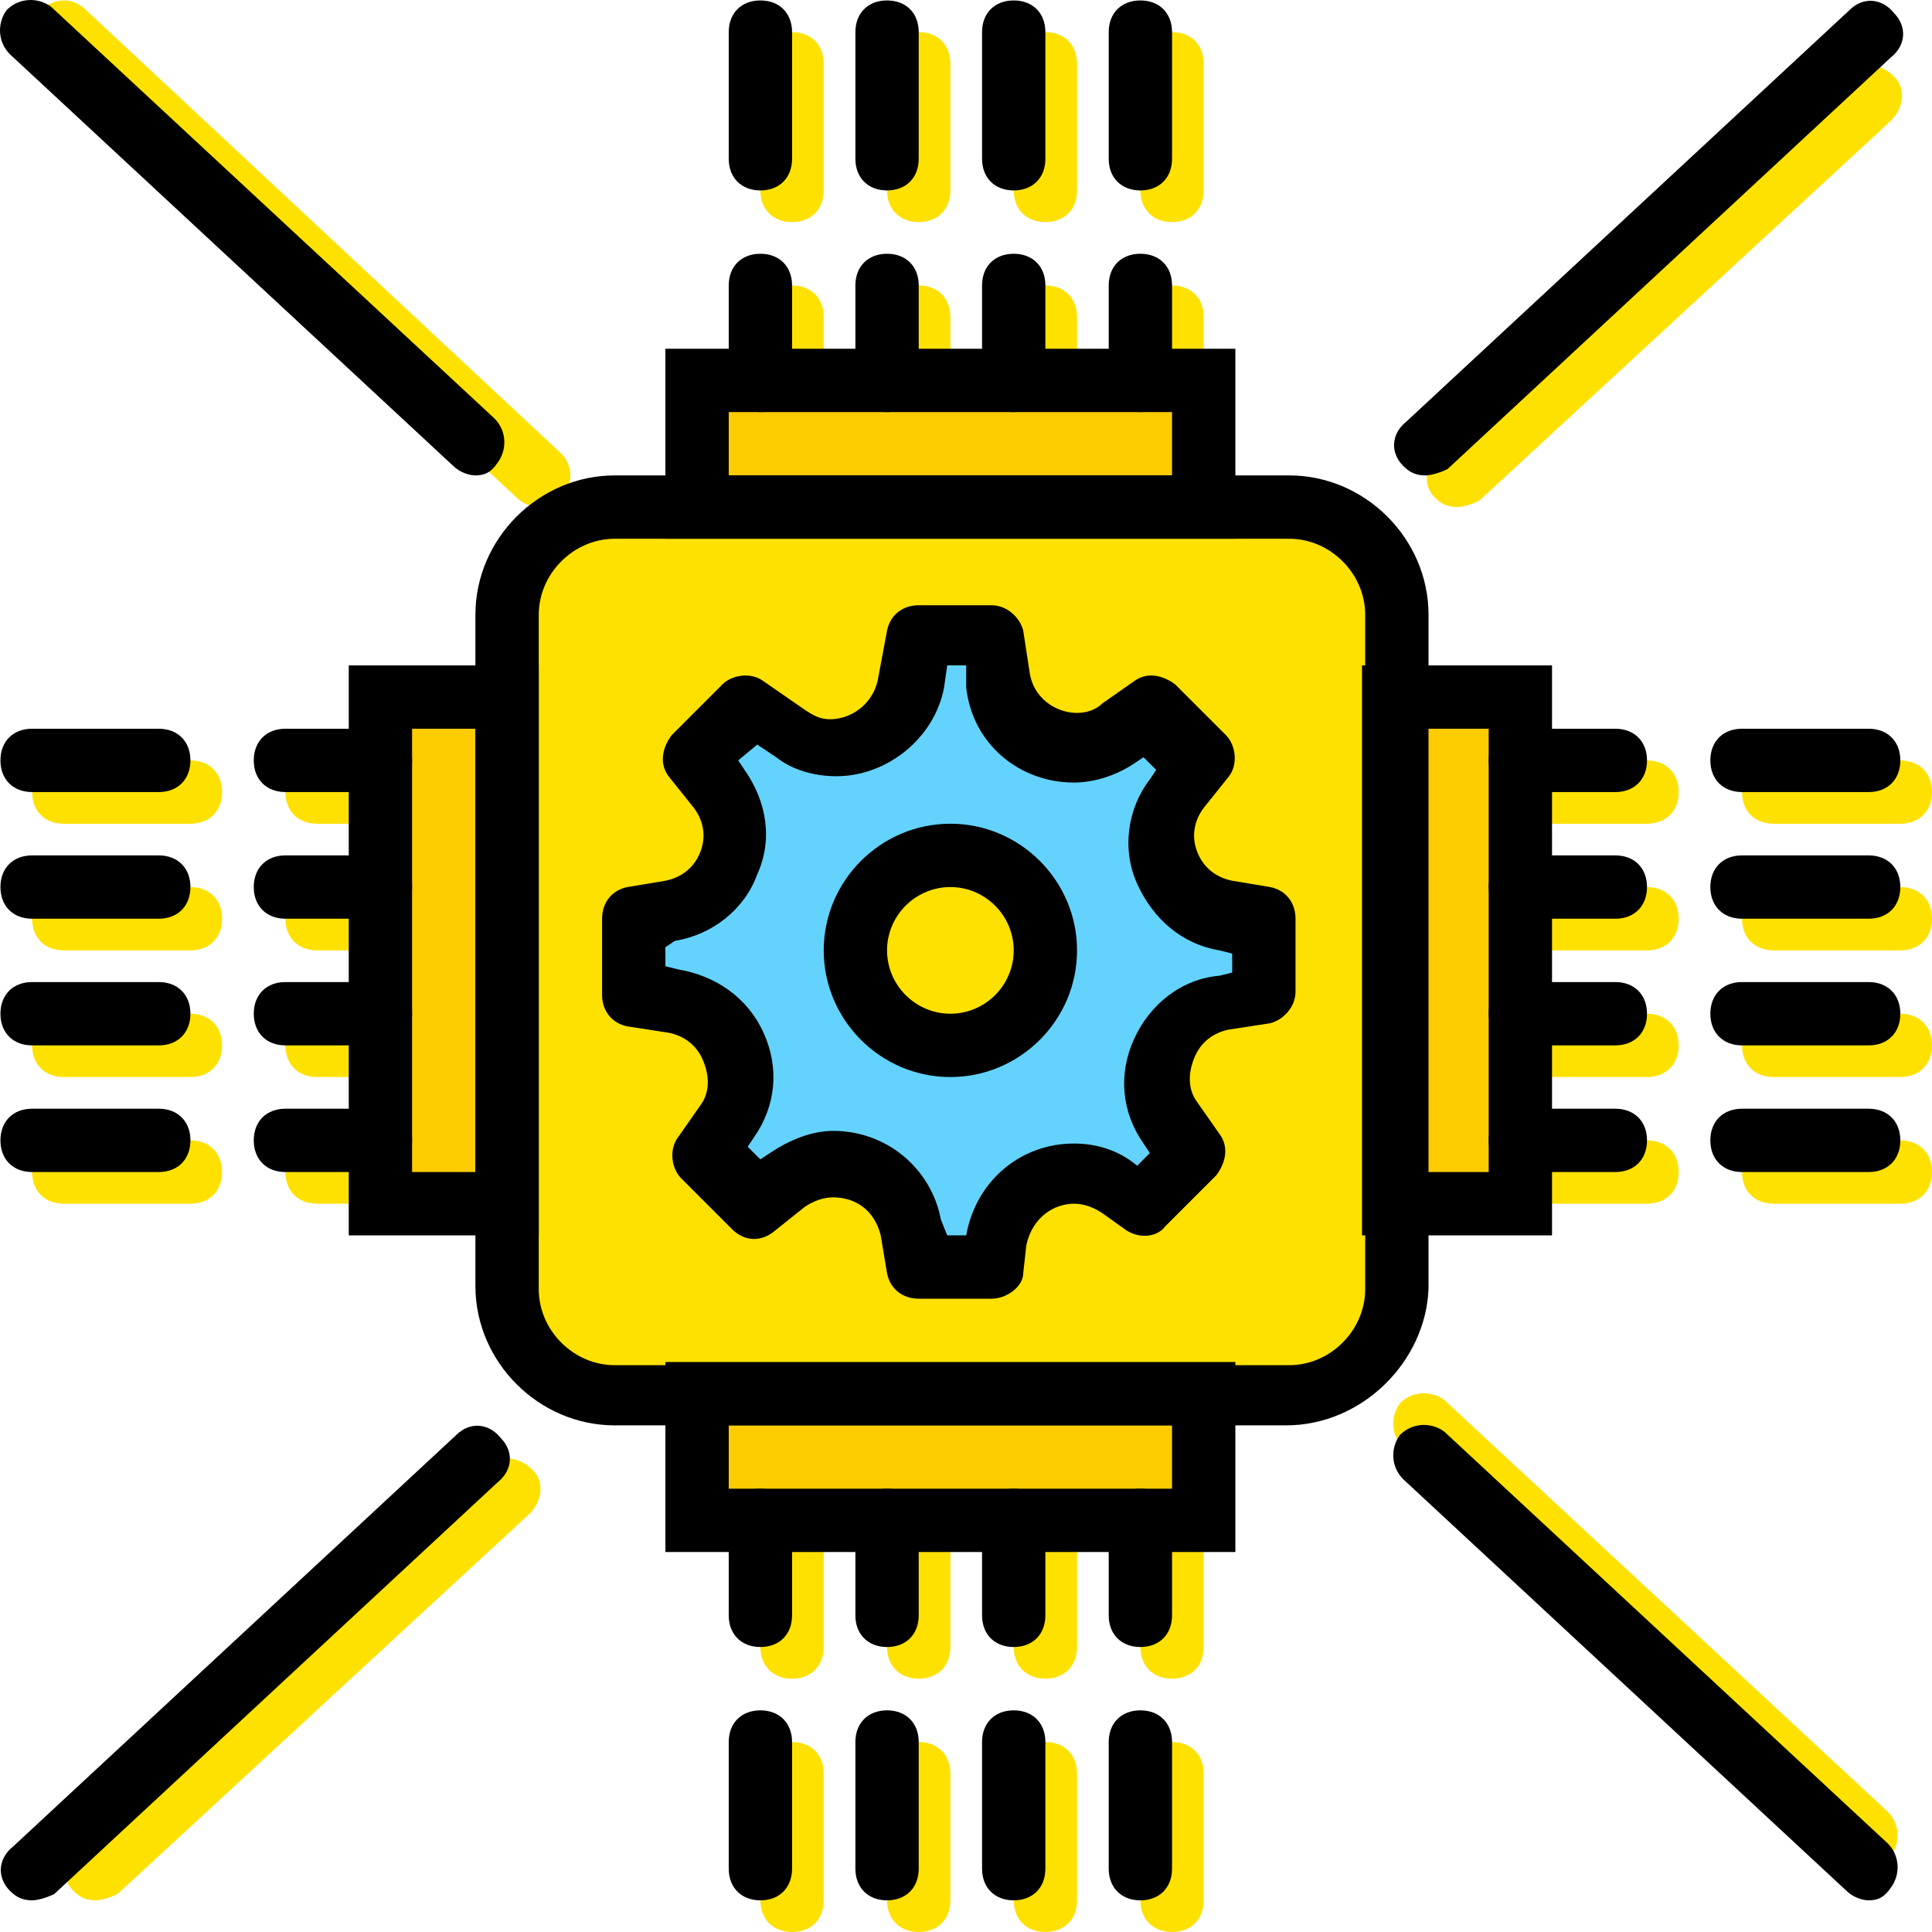
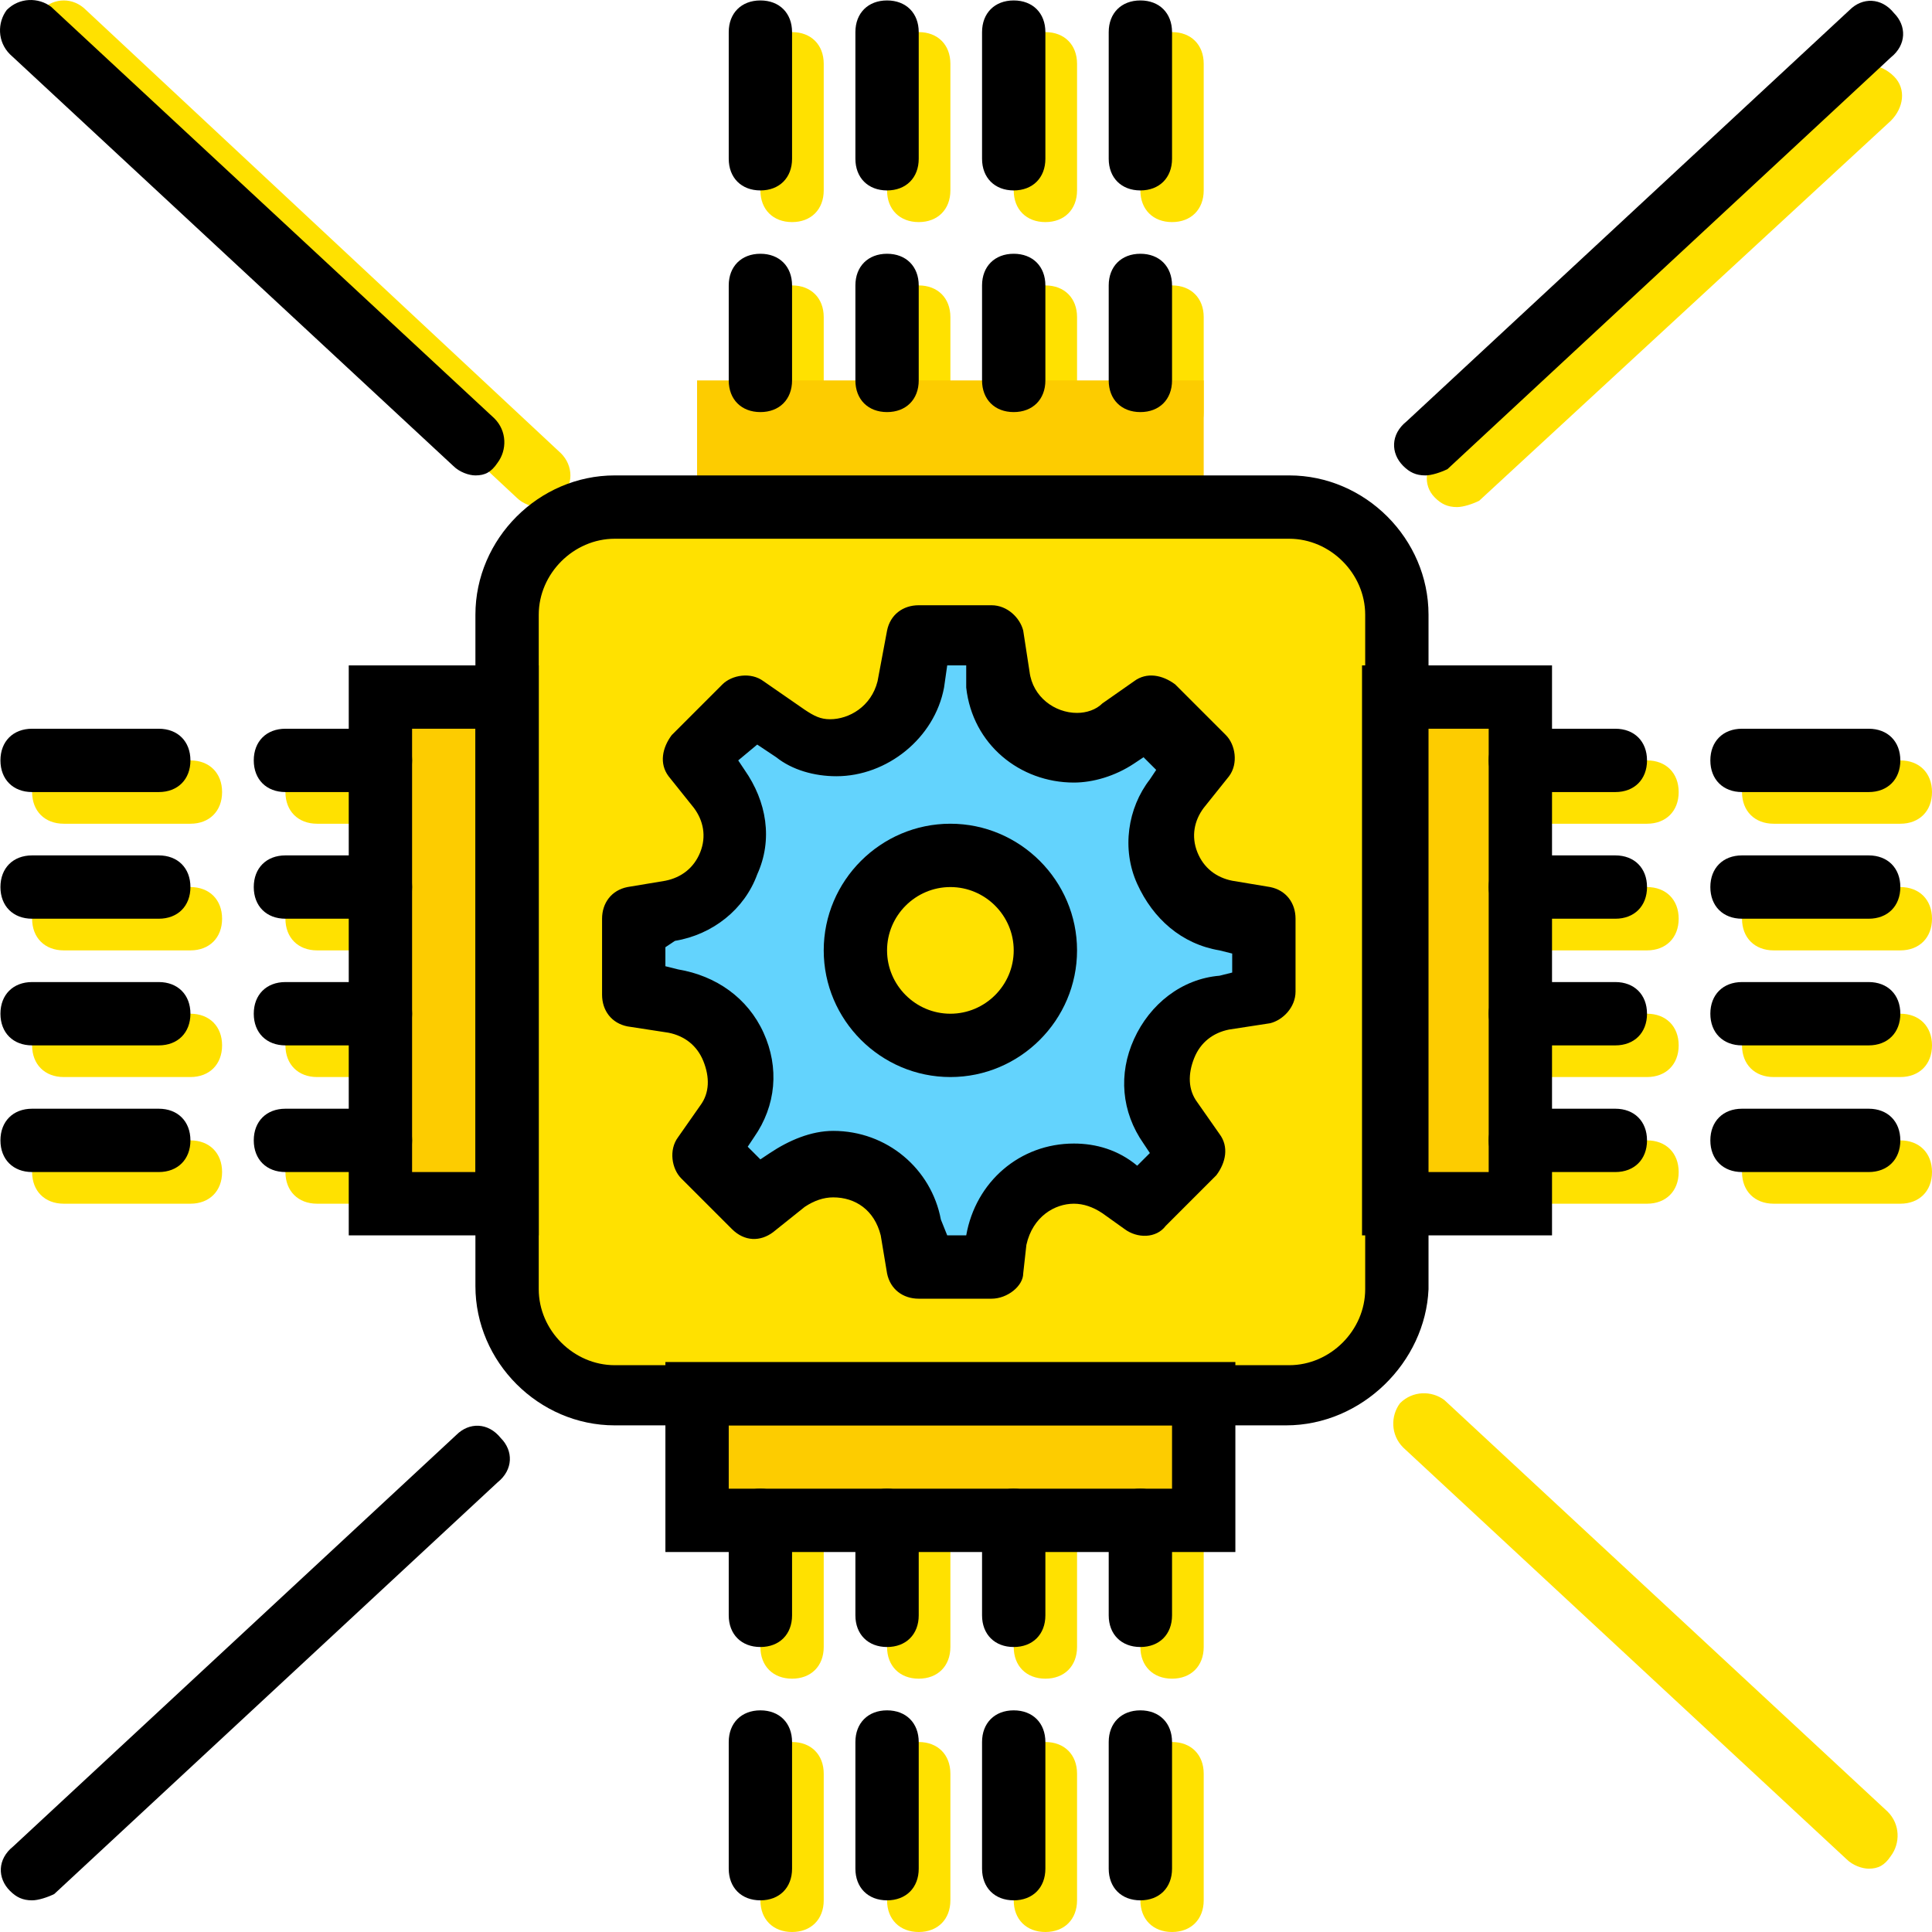
<svg xmlns="http://www.w3.org/2000/svg" version="1.1" id="Layer_1" x="0px" y="0px" viewBox="0 0 512.116 512.116" style="enable-background:new 0 0 512.116 512.116;" xml:space="preserve">
  <g transform="translate(1 1)">
    <g>
      <path style="fill:#FFE100;" d="M108.231,217.346h-25.18c-5.036,0-8.393-3.357-8.393-8.393s3.357-8.393,8.393-8.393h25.18    c5.036,0,8.393,3.357,8.393,8.393S113.267,217.346,108.231,217.346z" />
      <path style="fill:#FFE100;" d="M108.231,318.067h-25.18c-5.036,0-8.393-3.357-8.393-8.393c0-5.036,3.357-8.393,8.393-8.393h25.18    c5.036,0,8.393,3.357,8.393,8.393C116.624,314.71,113.267,318.067,108.231,318.067z" />
      <path style="fill:#FFE100;" d="M108.231,284.493h-25.18c-5.036,0-8.393-3.357-8.393-8.393s3.357-8.393,8.393-8.393h25.18    c5.036,0,8.393,3.357,8.393,8.393C116.624,281.136,113.267,284.493,108.231,284.493z" />
      <path style="fill:#FFE100;" d="M108.231,250.919h-25.18c-5.036,0-8.393-3.357-8.393-8.393c0-5.036,3.357-8.393,8.393-8.393h25.18    c5.036,0,8.393,3.357,8.393,8.393C116.624,247.562,113.267,250.919,108.231,250.919z" />
      <path style="fill:#FFE100;" d="M435.575,217.346h-25.18c-5.036,0-8.393-3.357-8.393-8.393s3.357-8.393,8.393-8.393h25.18    c5.036,0,8.393,3.357,8.393,8.393S440.611,217.346,435.575,217.346z" />
      <path style="fill:#FFE100;" d="M435.575,318.067h-25.18c-5.036,0-8.393-3.357-8.393-8.393c0-5.036,3.357-8.393,8.393-8.393h25.18    c5.036,0,8.393,3.357,8.393,8.393C443.969,314.71,440.611,318.067,435.575,318.067z" />
      <path style="fill:#FFE100;" d="M435.575,284.493h-25.18c-5.036,0-8.393-3.357-8.393-8.393s3.357-8.393,8.393-8.393h25.18    c5.036,0,8.393,3.357,8.393,8.393C443.969,281.136,440.611,284.493,435.575,284.493z" />
      <path style="fill:#FFE100;" d="M435.575,250.919h-25.18c-5.036,0-8.393-3.357-8.393-8.393c0-5.036,3.357-8.393,8.393-8.393h25.18    c5.036,0,8.393,3.357,8.393,8.393C443.969,247.562,440.611,250.919,435.575,250.919z" />
      <path style="fill:#FFE100;" d="M309.674,116.624c-5.036,0-8.393-3.357-8.393-8.393v-25.18c0-5.036,3.357-8.393,8.393-8.393    s8.393,3.357,8.393,8.393v25.18C318.067,113.267,314.71,116.624,309.674,116.624z" />
      <path style="fill:#FFE100;" d="M208.952,116.624c-5.036,0-8.393-3.357-8.393-8.393v-25.18c0-5.036,3.357-8.393,8.393-8.393    s8.393,3.357,8.393,8.393v25.18C217.346,113.267,213.988,116.624,208.952,116.624z" />
      <path style="fill:#FFE100;" d="M242.526,116.624c-5.036,0-8.393-3.357-8.393-8.393v-25.18c0-5.036,3.357-8.393,8.393-8.393    s8.393,3.357,8.393,8.393v25.18C250.919,113.267,247.562,116.624,242.526,116.624z" />
      <path style="fill:#FFE100;" d="M276.1,116.624c-5.036,0-8.393-3.357-8.393-8.393v-25.18c0-5.036,3.357-8.393,8.393-8.393    c5.036,0,8.393,3.357,8.393,8.393v25.18C284.493,113.267,281.136,116.624,276.1,116.624z" />
      <path style="fill:#FFE100;" d="M309.674,443.969c-5.036,0-8.393-3.357-8.393-8.393v-25.18c0-5.036,3.357-8.393,8.393-8.393    s8.393,3.357,8.393,8.393v25.18C318.067,440.611,314.71,443.969,309.674,443.969z" />
      <path style="fill:#FFE100;" d="M208.952,443.969c-5.036,0-8.393-3.357-8.393-8.393v-25.18c0-5.036,3.357-8.393,8.393-8.393    s8.393,3.357,8.393,8.393v25.18C217.346,440.611,213.988,443.969,208.952,443.969z" />
      <path style="fill:#FFE100;" d="M242.526,443.969c-5.036,0-8.393-3.357-8.393-8.393v-25.18c0-5.036,3.357-8.393,8.393-8.393    s8.393,3.357,8.393,8.393v25.18C250.919,440.611,247.562,443.969,242.526,443.969z" />
      <path style="fill:#FFE100;" d="M276.1,443.969c-5.036,0-8.393-3.357-8.393-8.393v-25.18c0-5.036,3.357-8.393,8.393-8.393    c5.036,0,8.393,3.357,8.393,8.393v25.18C284.493,440.611,281.136,443.969,276.1,443.969z" />
      <path style="fill:#FFE100;" d="M49.477,217.346H15.903c-5.036,0-8.393-3.357-8.393-8.393s3.357-8.393,8.393-8.393h33.574    c5.036,0,8.393,3.357,8.393,8.393S54.513,217.346,49.477,217.346z" />
      <path style="fill:#FFE100;" d="M49.477,250.919H15.903c-5.036,0-8.393-3.357-8.393-8.393c0-5.036,3.357-8.393,8.393-8.393h33.574    c5.036,0,8.393,3.357,8.393,8.393C57.87,247.562,54.513,250.919,49.477,250.919z" />
      <path style="fill:#FFE100;" d="M49.477,284.493H15.903c-5.036,0-8.393-3.357-8.393-8.393s3.357-8.393,8.393-8.393h33.574    c5.036,0,8.393,3.357,8.393,8.393C57.87,281.136,54.513,284.493,49.477,284.493z" />
      <path style="fill:#FFE100;" d="M49.477,318.067H15.903c-5.036,0-8.393-3.357-8.393-8.393c0-5.036,3.357-8.393,8.393-8.393h33.574    c5.036,0,8.393,3.357,8.393,8.393C57.87,314.71,54.513,318.067,49.477,318.067z" />
      <path style="fill:#FFE100;" d="M502.723,217.346h-33.574c-5.036,0-8.393-3.357-8.393-8.393s3.357-8.393,8.393-8.393h33.574    c5.036,0,8.393,3.357,8.393,8.393S507.759,217.346,502.723,217.346z" />
      <path style="fill:#FFE100;" d="M502.723,250.919h-33.574c-5.036,0-8.393-3.357-8.393-8.393c0-5.036,3.357-8.393,8.393-8.393    h33.574c5.036,0,8.393,3.357,8.393,8.393C511.116,247.562,507.759,250.919,502.723,250.919z" />
      <path style="fill:#FFE100;" d="M502.723,284.493h-33.574c-5.036,0-8.393-3.357-8.393-8.393s3.357-8.393,8.393-8.393h33.574    c5.036,0,8.393,3.357,8.393,8.393C511.116,281.136,507.759,284.493,502.723,284.493z" />
      <path style="fill:#FFE100;" d="M502.723,318.067h-33.574c-5.036,0-8.393-3.357-8.393-8.393c0-5.036,3.357-8.393,8.393-8.393    h33.574c5.036,0,8.393,3.357,8.393,8.393C511.116,314.71,507.759,318.067,502.723,318.067z" />
      <path style="fill:#FFE100;" d="M208.952,511.116c-5.036,0-8.393-3.357-8.393-8.393v-33.574c0-5.036,3.357-8.393,8.393-8.393    s8.393,3.357,8.393,8.393v33.574C217.346,507.759,213.988,511.116,208.952,511.116z" />
      <path style="fill:#FFE100;" d="M242.526,511.116c-5.036,0-8.393-3.357-8.393-8.393v-33.574c0-5.036,3.357-8.393,8.393-8.393    s8.393,3.357,8.393,8.393v33.574C250.919,507.759,247.562,511.116,242.526,511.116z" />
      <path style="fill:#FFE100;" d="M276.1,511.116c-5.036,0-8.393-3.357-8.393-8.393v-33.574c0-5.036,3.357-8.393,8.393-8.393    c5.036,0,8.393,3.357,8.393,8.393v33.574C284.493,507.759,281.136,511.116,276.1,511.116z" />
      <path style="fill:#FFE100;" d="M309.674,511.116c-5.036,0-8.393-3.357-8.393-8.393v-33.574c0-5.036,3.357-8.393,8.393-8.393    s8.393,3.357,8.393,8.393v33.574C318.067,507.759,314.71,511.116,309.674,511.116z" />
      <path style="fill:#FFE100;" d="M208.952,57.87c-5.036,0-8.393-3.357-8.393-8.393V15.903c0-5.036,3.357-8.393,8.393-8.393    s8.393,3.357,8.393,8.393v33.574C217.346,54.513,213.988,57.87,208.952,57.87z" />
      <path style="fill:#FFE100;" d="M242.526,57.87c-5.036,0-8.393-3.357-8.393-8.393V15.903c0-5.036,3.357-8.393,8.393-8.393    s8.393,3.357,8.393,8.393v33.574C250.919,54.513,247.562,57.87,242.526,57.87z" />
      <path style="fill:#FFE100;" d="M276.1,57.87c-5.036,0-8.393-3.357-8.393-8.393V15.903c0-5.036,3.357-8.393,8.393-8.393    c5.036,0,8.393,3.357,8.393,8.393v33.574C284.493,54.513,281.136,57.87,276.1,57.87z" />
      <path style="fill:#FFE100;" d="M309.674,57.87c-5.036,0-8.393-3.357-8.393-8.393V15.903c0-5.036,3.357-8.393,8.393-8.393    s8.393,3.357,8.393,8.393v33.574C318.067,54.513,314.71,57.87,309.674,57.87z" />
      <path style="fill:#FFE100;" d="M141.805,133.411c-1.679,0-4.197-0.839-5.875-2.518L10.028,13.385    c-3.357-3.357-3.357-8.393,0-11.751s8.393-3.357,11.751,0L147.68,119.142c3.357,3.357,3.357,8.393,0,11.751    C146.001,132.572,144.323,133.411,141.805,133.411z" />
      <path style="fill:#FFE100;" d="M385.215,133.411c-2.518,0-4.197-0.839-5.875-2.518c-3.357-3.357-2.518-8.393,0.839-11.751    L489.293,18.421c3.357-3.357,8.393-2.518,11.751,0.839s2.518,8.393-0.839,11.751L391.09,131.733    C389.411,132.572,386.893,133.411,385.215,133.411z" />
      <path style="fill:#FFE100;" d="M494.329,494.329c-1.679,0-4.197-0.839-5.875-2.518L370.946,382.697    c-3.357-3.357-3.357-8.393-0.839-11.751c3.357-3.357,8.393-3.357,11.751-0.839l117.508,109.115    c3.357,3.357,3.357,8.393,0.839,11.751C498.526,493.49,496.847,494.329,494.329,494.329z" />
-       <path style="fill:#FFE100;" d="M24.297,502.723c-2.518,0-4.197-0.839-5.875-2.518c-3.357-3.357-2.518-8.393,0.839-11.751    l109.115-100.721c3.357-3.357,8.393-2.518,11.751,0.839c3.357,3.357,2.518,8.393-0.839,11.751L30.172,501.044    C28.493,501.883,25.975,502.723,24.297,502.723z" />
    </g>
    <g>
      <polygon style="fill:#FDCC00;" points="183.772,133.411 318.067,133.411 318.067,99.838 183.772,99.838   " />
      <polygon style="fill:#FDCC00;" points="183.772,402.001 318.067,402.001 318.067,368.428 183.772,368.428   " />
      <polygon style="fill:#FDCC00;" points="368.428,318.067 402.001,318.067 402.001,183.772 368.428,183.772   " />
      <polygon style="fill:#FDCC00;" points="99.838,318.067 133.411,318.067 133.411,183.772 99.838,183.772   " />
    </g>
    <path style="fill:#FFE100;" d="M133.411,339.89V161.949c0-15.948,12.59-28.538,28.538-28.538h178.78   c15.948,0,28.538,12.59,28.538,28.538v178.78c0,15.948-12.59,28.538-28.538,28.538h-178.78   C146.001,368.428,133.411,355.837,133.411,339.89" />
    <path style="fill:#63D3FD;" d="M334.854,242.526l-10.072-1.679c-15.108-2.518-21.823-20.144-12.59-32.734l6.715-8.393l-13.43-13.43   l-8.393,5.875c-12.59,8.393-30.216,0.839-31.895-14.269l-3.357-10.911h-19.305l-2.518,13.43   c-2.518,14.269-19.305,21.823-31.895,13.43l-10.911-7.554l-13.43,13.43l6.715,8.393c9.233,12.59,2.518,30.216-12.59,32.734   l-10.911,1.679v19.305l10.911,1.679c15.108,2.518,22.662,19.305,14.269,31.895l-5.875,8.393l13.43,13.429l8.393-6.715   c12.59-9.233,30.216-2.518,32.734,12.59l1.679,11.751h19.305l0.839-7.554c2.518-15.108,20.144-22.662,32.734-13.43l5.875,4.197   l13.429-13.429l-5.875-8.393c-8.393-12.59-0.839-30.216,14.269-31.895l10.911-1.679v-20.144H334.854z" />
    <path style="fill:#FFE100;" d="M276.1,250.919c0,14.269-10.911,25.18-25.18,25.18s-25.18-10.911-25.18-25.18   s10.911-25.18,25.18-25.18S276.1,236.651,276.1,250.919" />
    <path d="M339.89,376.821H161.949c-20.144,0-36.931-16.787-36.931-36.931V161.949c0-20.144,16.787-36.931,36.931-36.931h178.78   c20.144,0,36.931,16.787,36.931,36.931v178.78C376.821,360.034,360.034,376.821,339.89,376.821z M161.949,141.805   c-10.911,0-20.144,9.233-20.144,20.144v178.78c0,10.911,9.233,20.144,20.144,20.144h178.78c10.911,0,20.144-9.233,20.144-20.144   v-178.78c0-10.911-9.233-20.144-20.144-20.144H161.949z" />
-     <path d="M326.46,141.805H175.378V91.444H326.46V141.805z M192.165,125.018h117.508v-16.787H192.165V125.018z" />
    <path d="M326.46,410.395H175.378v-50.361H326.46V410.395z M192.165,393.608h117.508v-16.787H192.165V393.608z" />
    <path d="M410.395,326.46h-50.361V175.378h50.361V326.46z M376.821,309.674h16.787V192.165h-16.787V309.674z" />
    <path d="M141.805,326.46H91.444V175.378h50.361V326.46z M108.231,309.674h16.787V192.165h-16.787V309.674z" />
    <path d="M99.838,208.952h-25.18c-5.036,0-8.393-3.357-8.393-8.393s3.357-8.393,8.393-8.393h25.18c5.036,0,8.393,3.357,8.393,8.393   S104.874,208.952,99.838,208.952z" />
    <path d="M99.838,309.674h-25.18c-5.036,0-8.393-3.357-8.393-8.393c0-5.036,3.357-8.393,8.393-8.393h25.18   c5.036,0,8.393,3.357,8.393,8.393C108.231,306.316,104.874,309.674,99.838,309.674z" />
    <path d="M99.838,276.1h-25.18c-5.036,0-8.393-3.357-8.393-8.393s3.357-8.393,8.393-8.393h25.18c5.036,0,8.393,3.357,8.393,8.393   S104.874,276.1,99.838,276.1z" />
    <path d="M99.838,242.526h-25.18c-5.036,0-8.393-3.357-8.393-8.393s3.357-8.393,8.393-8.393h25.18c5.036,0,8.393,3.357,8.393,8.393   S104.874,242.526,99.838,242.526z" />
    <path d="M427.182,208.952h-25.18c-5.036,0-8.393-3.357-8.393-8.393s3.357-8.393,8.393-8.393h25.18c5.036,0,8.393,3.357,8.393,8.393   S432.218,208.952,427.182,208.952z" />
    <path d="M427.182,309.674h-25.18c-5.036,0-8.393-3.357-8.393-8.393c0-5.036,3.357-8.393,8.393-8.393h25.18   c5.036,0,8.393,3.357,8.393,8.393C435.575,306.316,432.218,309.674,427.182,309.674z" />
    <path d="M427.182,276.1h-25.18c-5.036,0-8.393-3.357-8.393-8.393s3.357-8.393,8.393-8.393h25.18c5.036,0,8.393,3.357,8.393,8.393   S432.218,276.1,427.182,276.1z" />
    <path d="M427.182,242.526h-25.18c-5.036,0-8.393-3.357-8.393-8.393s3.357-8.393,8.393-8.393h25.18c5.036,0,8.393,3.357,8.393,8.393   S432.218,242.526,427.182,242.526z" />
    <path d="M301.28,108.231c-5.036,0-8.393-3.357-8.393-8.393v-25.18c0-5.036,3.357-8.393,8.393-8.393   c5.036,0,8.393,3.357,8.393,8.393v25.18C309.674,104.874,306.316,108.231,301.28,108.231z" />
    <path d="M200.559,108.231c-5.036,0-8.393-3.357-8.393-8.393v-25.18c0-5.036,3.357-8.393,8.393-8.393s8.393,3.357,8.393,8.393v25.18   C208.952,104.874,205.595,108.231,200.559,108.231z" />
    <path d="M234.133,108.231c-5.036,0-8.393-3.357-8.393-8.393v-25.18c0-5.036,3.357-8.393,8.393-8.393   c5.036,0,8.393,3.357,8.393,8.393v25.18C242.526,104.874,239.169,108.231,234.133,108.231z" />
    <path d="M267.706,108.231c-5.036,0-8.393-3.357-8.393-8.393v-25.18c0-5.036,3.357-8.393,8.393-8.393   c5.036,0,8.393,3.357,8.393,8.393v25.18C276.1,104.874,272.742,108.231,267.706,108.231z" />
    <path d="M301.28,435.575c-5.036,0-8.393-3.357-8.393-8.393v-25.18c0-5.036,3.357-8.393,8.393-8.393   c5.036,0,8.393,3.357,8.393,8.393v25.18C309.674,432.218,306.316,435.575,301.28,435.575z" />
    <path d="M200.559,435.575c-5.036,0-8.393-3.357-8.393-8.393v-25.18c0-5.036,3.357-8.393,8.393-8.393s8.393,3.357,8.393,8.393v25.18   C208.952,432.218,205.595,435.575,200.559,435.575z" />
    <path d="M234.133,435.575c-5.036,0-8.393-3.357-8.393-8.393v-25.18c0-5.036,3.357-8.393,8.393-8.393   c5.036,0,8.393,3.357,8.393,8.393v25.18C242.526,432.218,239.169,435.575,234.133,435.575z" />
    <path d="M267.706,435.575c-5.036,0-8.393-3.357-8.393-8.393v-25.18c0-5.036,3.357-8.393,8.393-8.393   c5.036,0,8.393,3.357,8.393,8.393v25.18C276.1,432.218,272.742,435.575,267.706,435.575z" />
    <path d="M41.083,208.952H7.51c-5.036,0-8.393-3.357-8.393-8.393s3.357-8.393,8.393-8.393h33.574c5.036,0,8.393,3.357,8.393,8.393   S46.119,208.952,41.083,208.952z" />
    <path d="M41.083,242.526H7.51c-5.036,0-8.393-3.357-8.393-8.393s3.357-8.393,8.393-8.393h33.574c5.036,0,8.393,3.357,8.393,8.393   S46.119,242.526,41.083,242.526z" />
    <path d="M41.083,276.1H7.51c-5.036,0-8.393-3.357-8.393-8.393s3.357-8.393,8.393-8.393h33.574c5.036,0,8.393,3.357,8.393,8.393   S46.119,276.1,41.083,276.1z" />
    <path d="M41.083,309.674H7.51c-5.036,0-8.393-3.357-8.393-8.393c0-5.036,3.357-8.393,8.393-8.393h33.574   c5.036,0,8.393,3.357,8.393,8.393C49.477,306.316,46.119,309.674,41.083,309.674z" />
    <path d="M494.329,208.952h-33.574c-5.036,0-8.393-3.357-8.393-8.393s3.357-8.393,8.393-8.393h33.574   c5.036,0,8.393,3.357,8.393,8.393S499.365,208.952,494.329,208.952z" />
    <path d="M494.329,242.526h-33.574c-5.036,0-8.393-3.357-8.393-8.393s3.357-8.393,8.393-8.393h33.574   c5.036,0,8.393,3.357,8.393,8.393S499.365,242.526,494.329,242.526z" />
    <path d="M494.329,276.1h-33.574c-5.036,0-8.393-3.357-8.393-8.393s3.357-8.393,8.393-8.393h33.574c5.036,0,8.393,3.357,8.393,8.393   S499.365,276.1,494.329,276.1z" />
    <path d="M494.329,309.674h-33.574c-5.036,0-8.393-3.357-8.393-8.393c0-5.036,3.357-8.393,8.393-8.393h33.574   c5.036,0,8.393,3.357,8.393,8.393C502.723,306.316,499.365,309.674,494.329,309.674z" />
    <path d="M200.559,502.723c-5.036,0-8.393-3.357-8.393-8.393v-33.574c0-5.036,3.357-8.393,8.393-8.393s8.393,3.357,8.393,8.393   v33.574C208.952,499.365,205.595,502.723,200.559,502.723z" />
    <path d="M234.133,502.723c-5.036,0-8.393-3.357-8.393-8.393v-33.574c0-5.036,3.357-8.393,8.393-8.393   c5.036,0,8.393,3.357,8.393,8.393v33.574C242.526,499.365,239.169,502.723,234.133,502.723z" />
    <path d="M267.706,502.723c-5.036,0-8.393-3.357-8.393-8.393v-33.574c0-5.036,3.357-8.393,8.393-8.393   c5.036,0,8.393,3.357,8.393,8.393v33.574C276.1,499.365,272.742,502.723,267.706,502.723z" />
    <path d="M301.28,502.723c-5.036,0-8.393-3.357-8.393-8.393v-33.574c0-5.036,3.357-8.393,8.393-8.393   c5.036,0,8.393,3.357,8.393,8.393v33.574C309.674,499.365,306.316,502.723,301.28,502.723z" />
    <path d="M200.559,49.477c-5.036,0-8.393-3.357-8.393-8.393V7.51c0-5.036,3.357-8.393,8.393-8.393s8.393,3.357,8.393,8.393v33.574   C208.952,46.119,205.595,49.477,200.559,49.477z" />
    <path d="M234.133,49.477c-5.036,0-8.393-3.357-8.393-8.393V7.51c0-5.036,3.357-8.393,8.393-8.393c5.036,0,8.393,3.357,8.393,8.393   v33.574C242.526,46.119,239.169,49.477,234.133,49.477z" />
    <path d="M267.706,49.477c-5.036,0-8.393-3.357-8.393-8.393V7.51c0-5.036,3.357-8.393,8.393-8.393c5.036,0,8.393,3.357,8.393,8.393   v33.574C276.1,46.119,272.742,49.477,267.706,49.477z" />
    <path d="M301.28,49.477c-5.036,0-8.393-3.357-8.393-8.393V7.51c0-5.036,3.357-8.393,8.393-8.393c5.036,0,8.393,3.357,8.393,8.393   v33.574C309.674,46.119,306.316,49.477,301.28,49.477z" />
    <path d="M125.018,125.018c-1.679,0-4.197-0.839-5.875-2.518L1.634,13.385c-3.357-3.357-3.357-8.393-0.839-11.751   c3.357-3.357,8.393-3.357,11.751-0.839L130.054,109.91c3.357,3.357,3.357,8.393,0.839,11.751   C129.215,124.178,127.536,125.018,125.018,125.018z" />
    <path d="M376.821,125.018c-2.518,0-4.197-0.839-5.875-2.518c-3.357-3.357-3.357-8.393,0.839-11.751L489.293,1.634   c3.357-3.357,8.393-3.357,11.751,0.839c3.357,3.357,3.357,8.393-0.839,11.751L382.697,123.339   C381.018,124.178,378.5,125.018,376.821,125.018z" />
-     <path d="M494.329,502.723c-1.679,0-4.197-0.839-5.875-2.518L370.946,391.09c-3.357-3.357-3.357-8.393-0.839-11.751   c3.357-3.357,8.393-3.357,11.751-0.839l117.508,109.115c3.357,3.357,3.357,8.393,0.839,11.751   C498.526,501.883,496.847,502.723,494.329,502.723z" />
    <path d="M7.51,502.723c-2.518,0-4.197-0.839-5.875-2.518c-3.357-3.357-3.357-8.393,0.839-11.751l117.508-109.115   c3.357-3.357,8.393-3.357,11.751,0.839c3.357,3.357,3.357,8.393-0.839,11.751L13.385,501.044   C11.706,501.883,9.188,502.723,7.51,502.723z" />
    <path d="M261.831,343.247h-19.305c-4.197,0-7.554-2.518-8.393-6.715l-1.679-10.072c-1.679-6.715-6.715-10.072-12.59-10.072   c-2.518,0-5.036,0.839-7.554,2.518l-8.393,6.715c-3.357,2.518-7.554,2.518-10.911-0.839l-13.43-13.429   c-2.518-2.518-3.357-7.554-0.839-10.911l5.875-8.393c2.518-3.357,2.518-7.554,0.839-11.751c-1.679-4.197-5.036-6.715-9.233-7.554   l-10.911-1.679c-4.197-0.839-6.715-4.197-6.715-8.393v-20.144c0-4.197,2.518-7.554,6.715-8.393l10.072-1.679   c4.197-0.839,7.554-3.357,9.233-7.554c1.679-4.197,0.839-8.393-1.679-11.751l-6.715-8.393c-2.518-3.357-1.679-7.554,0.839-10.911   l13.43-13.43c2.518-2.518,7.554-3.357,10.911-0.839l10.911,7.554c2.518,1.679,4.197,2.518,6.715,2.518   c5.036,0,10.911-3.357,12.59-10.072l2.518-13.43c0.839-4.197,4.197-6.715,8.393-6.715h19.305c4.197,0,7.554,3.357,8.393,6.715   l1.679,10.911c0.839,6.715,6.715,10.911,12.59,10.911c2.518,0,5.036-0.839,6.715-2.518l8.393-5.875   c3.357-2.518,7.554-1.679,10.911,0.839l13.43,13.43c2.518,2.518,3.357,7.554,0.839,10.911l-6.715,8.393   c-2.518,3.357-3.357,7.554-1.679,11.751c1.679,4.197,5.036,6.715,9.233,7.554l10.072,1.679c4.197,0.839,6.715,4.197,6.715,8.393   v19.305c0,4.197-3.357,7.554-6.715,8.393l-10.911,1.679c-4.197,0.839-7.554,3.357-9.233,7.554   c-1.679,4.197-1.679,8.393,0.839,11.751l5.875,8.393c2.518,3.357,1.679,7.554-0.839,10.911l-13.429,13.43   c-2.518,3.357-7.554,3.357-10.911,0.839l-5.875-4.197c-2.518-1.679-5.036-2.518-7.554-2.518c-5.036,0-10.911,3.357-12.59,10.911   l-0.839,7.554C270.224,339.89,266.028,343.247,261.831,343.247z M250.08,326.46h5.036c2.518-14.269,14.269-24.341,28.538-24.341   c5.875,0,11.751,1.679,16.787,5.875l0,0l3.357-3.357l-1.679-2.518c-5.875-8.393-6.715-18.466-2.518-27.698   c4.197-9.233,12.59-15.948,22.662-16.787l3.357-0.839v-5.036l-3.357-0.839c-10.072-1.679-17.626-8.393-21.823-17.626   c-4.197-9.233-2.518-20.144,3.357-27.698l1.679-2.518l-3.357-3.357l-2.518,1.679c-5.036,3.357-10.911,5.036-15.948,5.036   c-14.269,0-26.859-10.072-28.538-25.18l0-5.875h-5.036l-0.839,5.875c-2.518,13.43-15.108,23.502-28.538,23.502   c-5.875,0-11.751-1.679-15.948-5.036l-5.036-3.357l-5.036,4.197l1.679,2.518c5.875,8.393,7.554,18.466,3.357,27.698   c-3.357,9.233-11.751,15.948-21.823,17.626l-2.518,1.679v5.036l3.357,0.839c10.072,1.679,18.466,7.554,22.662,16.787   c4.197,9.233,3.357,19.305-2.518,27.698l-1.679,2.518l3.357,3.357l2.518-1.679c5.036-3.357,10.911-5.875,16.787-5.875   c14.269,0,26.02,10.072,28.538,23.502L250.08,326.46z" />
    <path d="M250.919,284.493c-18.466,0-33.574-15.108-33.574-33.574s15.108-33.574,33.574-33.574s33.574,15.108,33.574,33.574   S269.385,284.493,250.919,284.493z M250.919,234.133c-9.233,0-16.787,7.554-16.787,16.787s7.554,16.787,16.787,16.787   s16.787-7.554,16.787-16.787S260.152,234.133,250.919,234.133z" />
  </g>
  <g>
</g>
  <g>
</g>
  <g>
</g>
  <g>
</g>
  <g>
</g>
  <g>
</g>
  <g>
</g>
  <g>
</g>
  <g>
</g>
  <g>
</g>
  <g>
</g>
  <g>
</g>
  <g>
</g>
  <g>
</g>
  <g>
</g>
</svg>